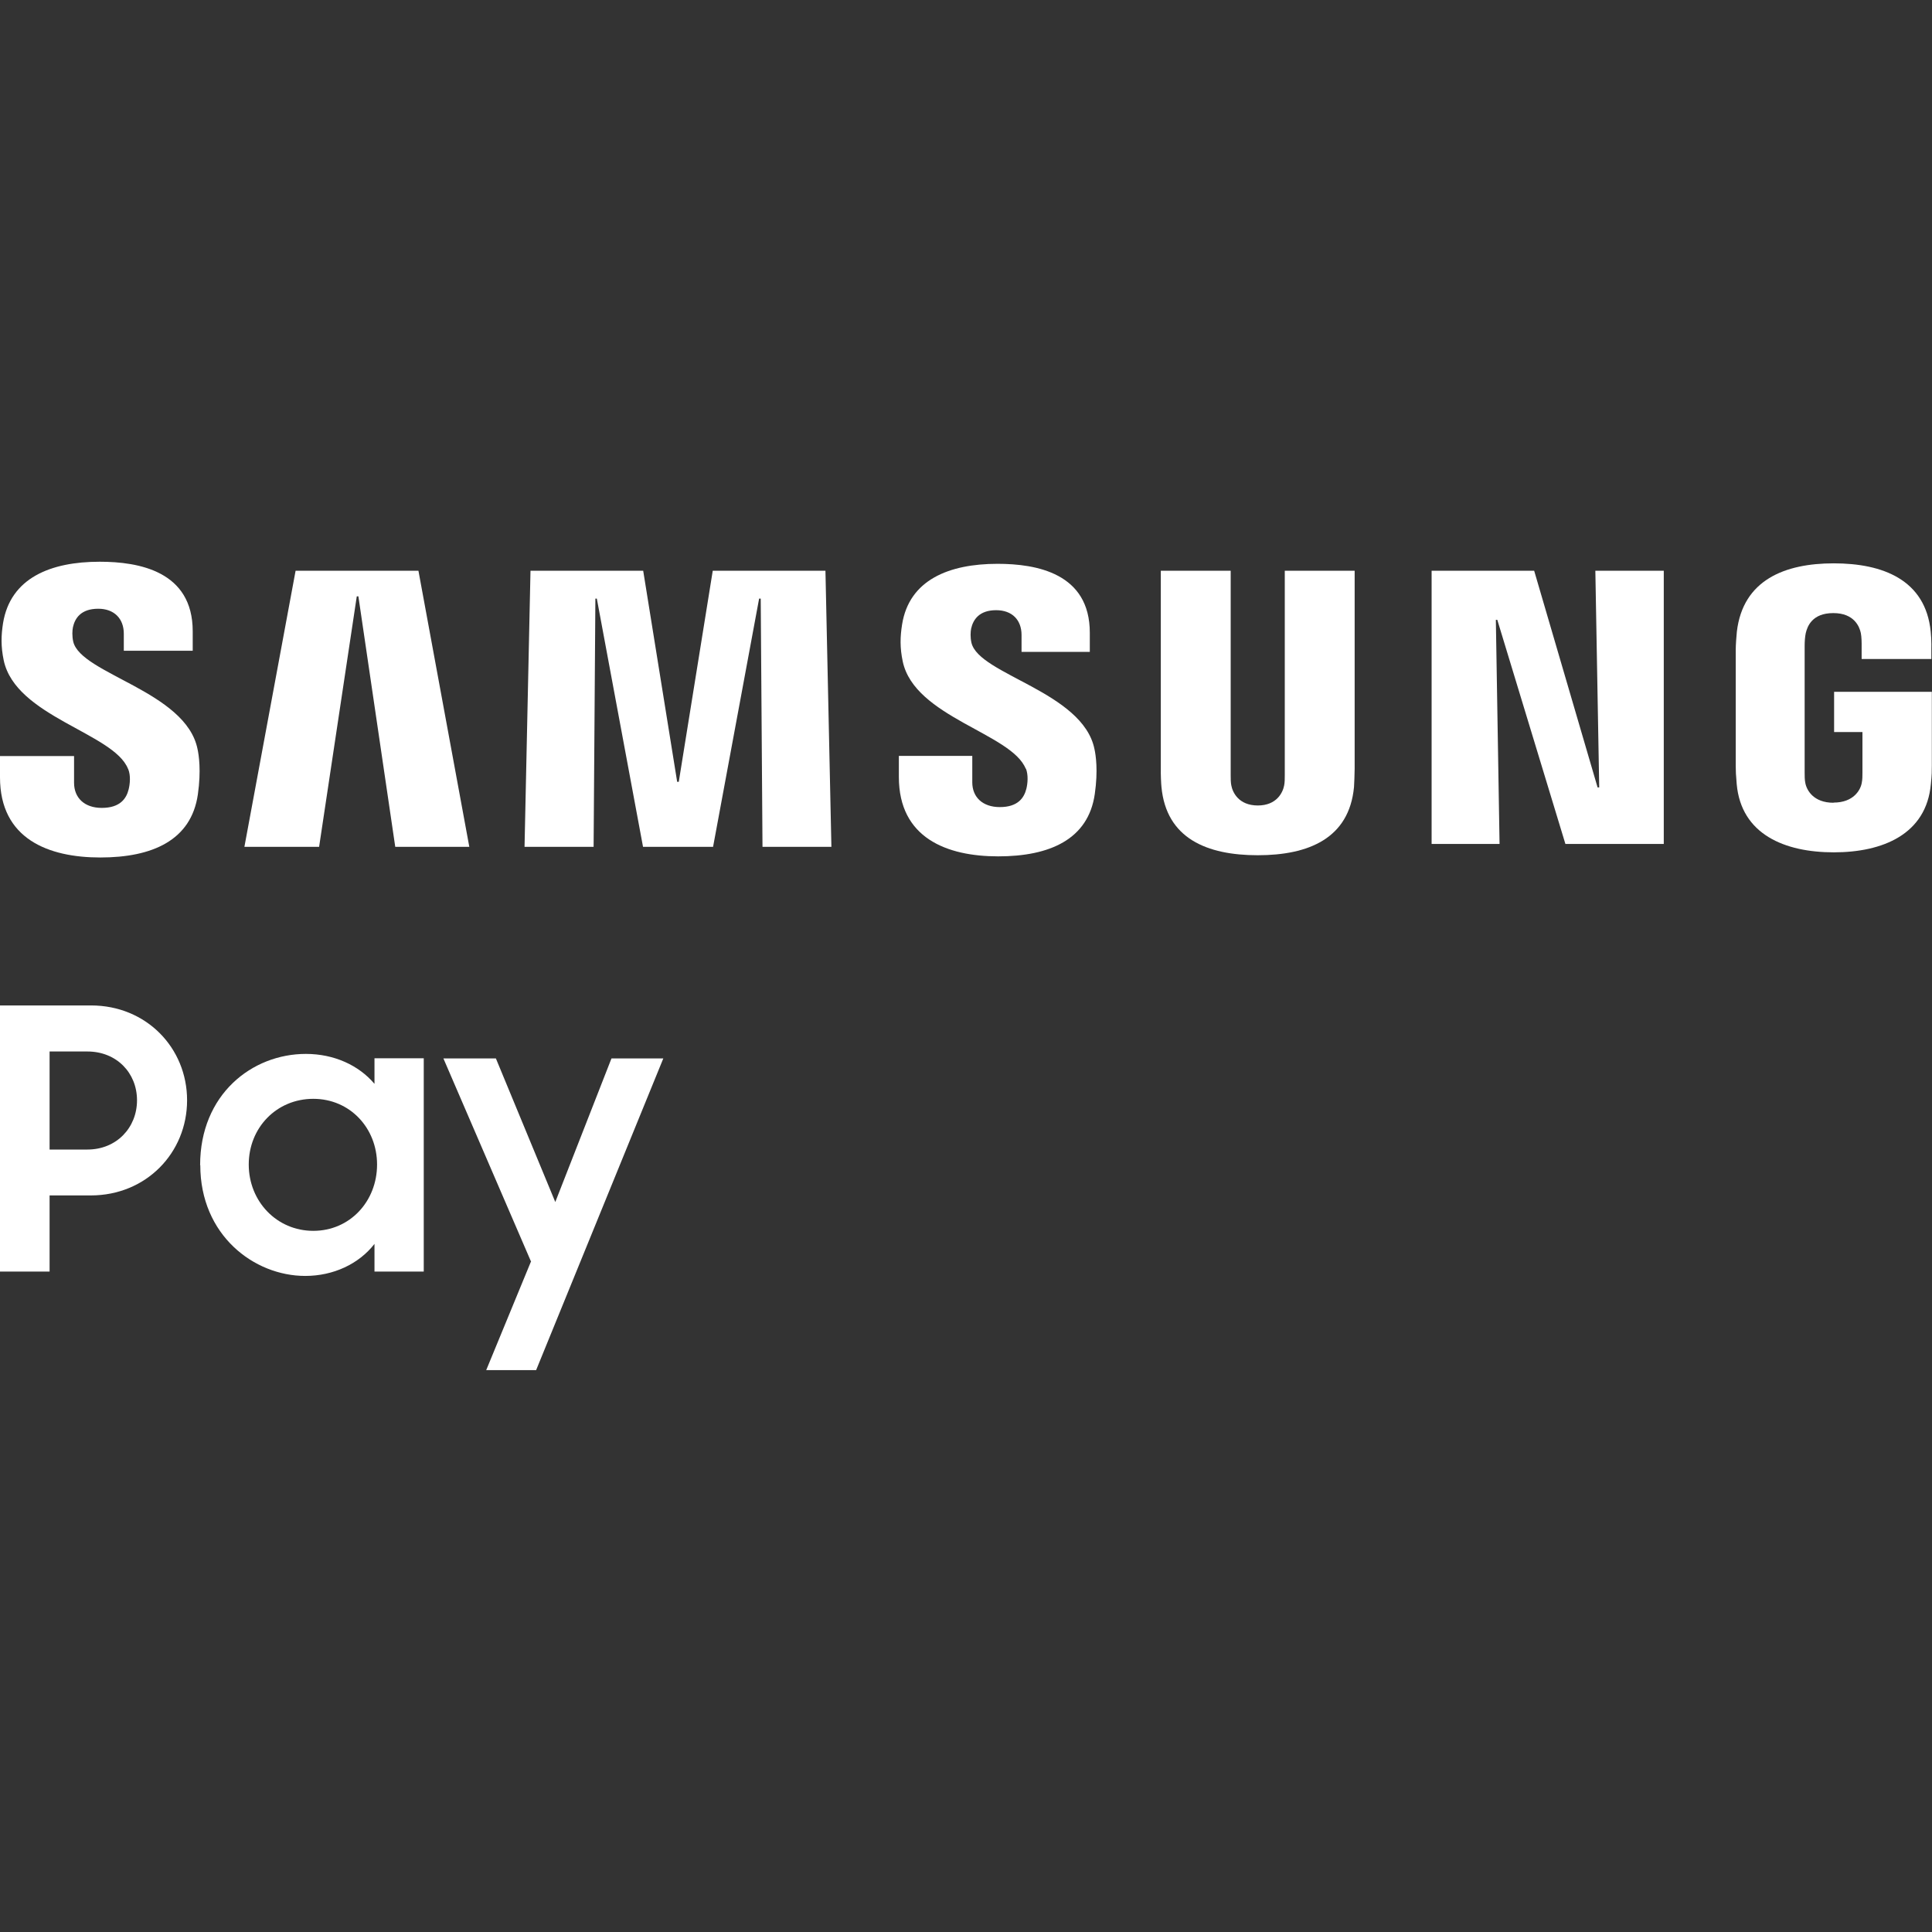
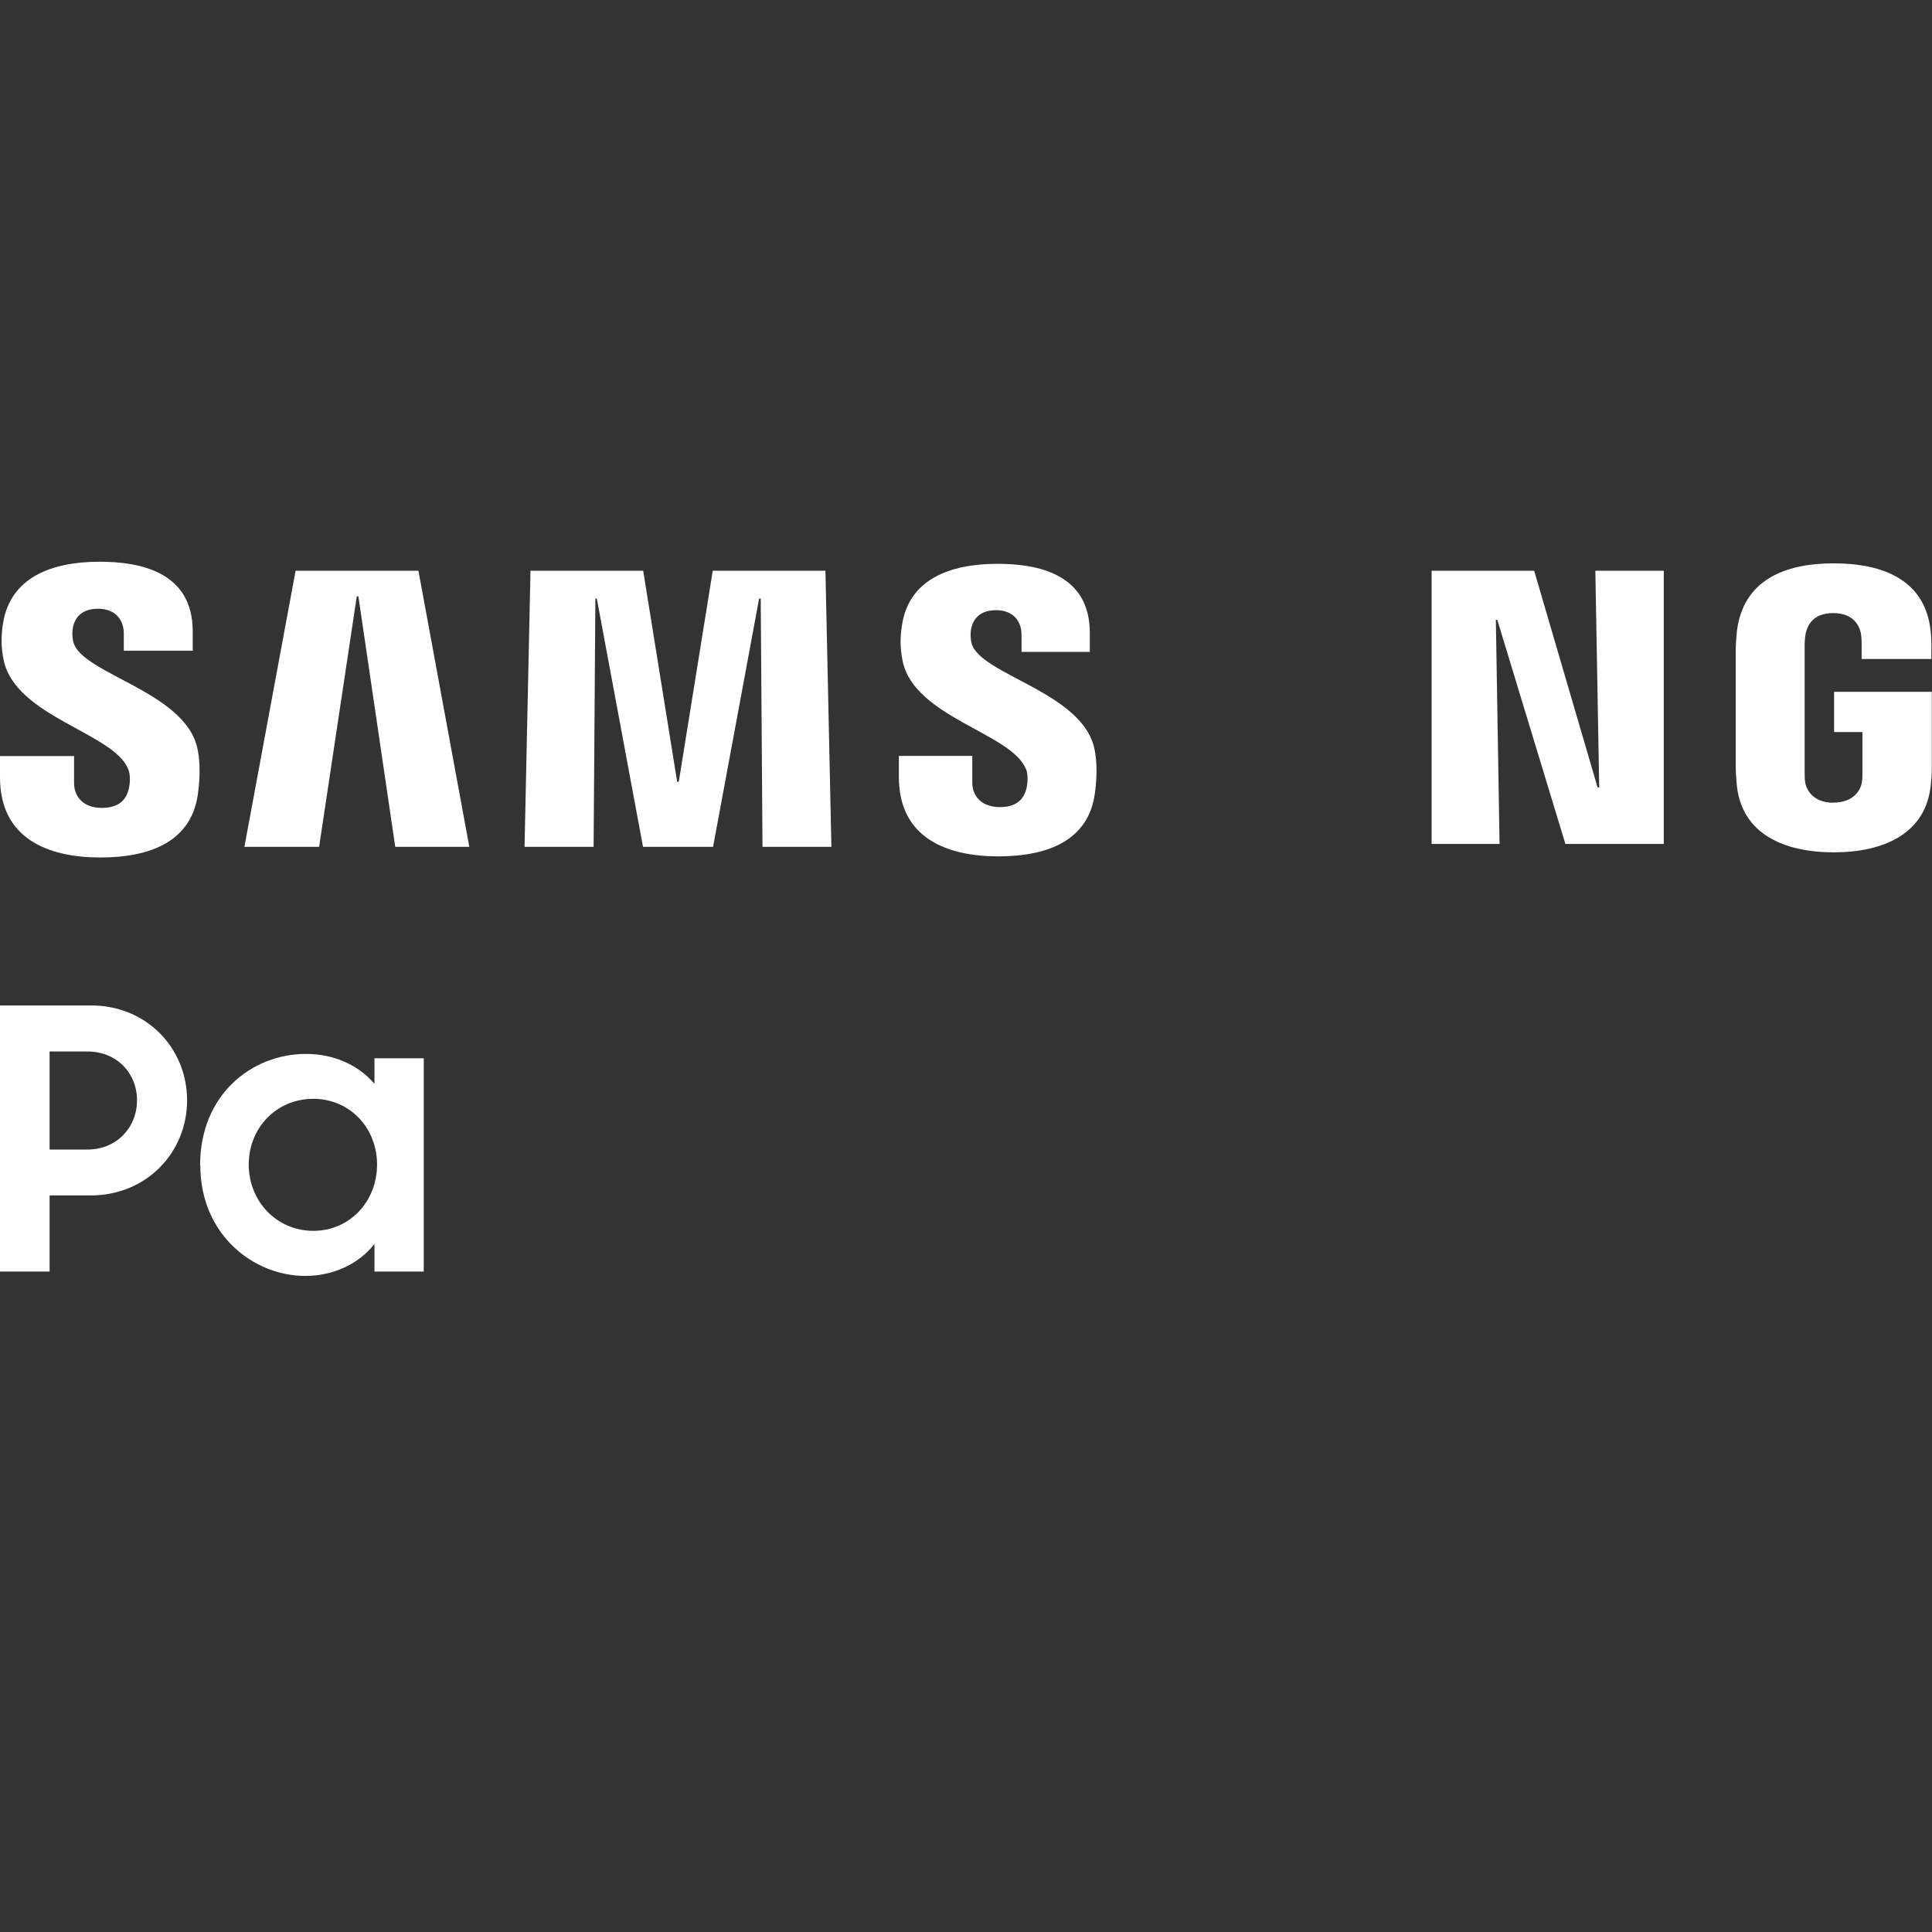
<svg xmlns="http://www.w3.org/2000/svg" id="Layer_1" data-name="Layer 1" viewBox="0 0 120 120">
  <rect x="0" y="0" width="120" height="120" fill="#333333" stroke="none" />
  <defs>
    <style>
      .cls-1 {
        fill: #fff;
      }
    </style>
  </defs>
  <g>
    <path class="cls-1" d="M0,62.45h5.66c3.42,0,5.96,2.63,5.96,5.89s-2.54,5.91-5.98,5.91h-2.56v4.73H0v-16.53ZM3.08,65.31v6.09h2.35c1.81,0,3.08-1.36,3.08-3.06s-1.27-3.03-3.08-3.03h-2.35Z" />
    <path class="cls-1" d="M12.43,72.37c0-4.39,3.22-6.91,6.57-6.91,1.74,0,3.28.7,4.26,1.86v-1.59h3.06v13.25h-3.06v-1.72c-.97,1.25-2.56,1.99-4.3,1.99-3.19,0-6.52-2.54-6.52-6.88ZM23.42,72.33c0-2.26-1.68-4.08-3.96-4.08s-4.01,1.79-4.01,4.08,1.74,4.12,4.01,4.12,3.96-1.83,3.96-4.12Z" />
-     <path class="cls-1" d="M32.97,78.33l-5.43-12.59h3.26l3.69,8.92,3.49-8.92h3.22l-7.9,19.36h-3.1l2.79-6.77Z" />
  </g>
  <g>
    <polygon class="cls-1" points="99.09 35.45 99.33 48.91 99.23 48.91 95.29 35.45 88.92 35.45 88.92 52.42 93.14 52.42 92.91 38.5 93 38.5 97.23 52.42 103.34 52.42 103.34 35.45 99.09 35.45" />
    <polygon class="cls-1" points="18.36 35.45 15.18 52.6 19.82 52.6 22.16 37.04 22.26 37.04 24.55 52.6 29.15 52.6 25.99 35.45 18.36 35.45" />
    <polygon class="cls-1" points="44.27 35.45 42.16 48.56 42.06 48.56 39.95 35.45 32.95 35.45 32.58 52.6 36.87 52.6 36.98 37.18 37.07 37.18 39.94 52.6 44.29 52.6 47.15 37.18 47.25 37.18 47.36 52.6 51.64 52.6 51.27 35.45 44.27 35.45" />
    <path class="cls-1" d="M7.96,47.76c.17.41.11.95.03,1.27-.14.57-.53,1.15-1.67,1.15-1.07,0-1.72-.62-1.72-1.56v-1.66H0v1.32c0,3.83,3.01,4.98,6.23,4.98s5.65-1.06,6.06-3.92c.21-1.48.06-2.45-.02-2.81-.72-3.59-7.23-4.66-7.72-6.67-.08-.35-.06-.71-.02-.9.12-.55.49-1.15,1.57-1.15,1,0,1.59.62,1.59,1.55v1.06h4.28v-1.21c0-3.74-3.36-4.32-5.78-4.32-3.05,0-5.54,1.01-6,3.81-.12.76-.14,1.45.04,2.31.74,3.51,6.84,4.52,7.72,6.74" />
    <path class="cls-1" d="M63.72,47.73c.16.41.11.94.03,1.26-.14.56-.52,1.14-1.65,1.14-1.06,0-1.71-.61-1.71-1.54v-1.64h-4.56v1.31c0,3.79,2.98,4.93,6.17,4.93s5.6-1.05,6-3.88c.21-1.46.06-2.42-.02-2.78-.72-3.56-7.16-4.62-7.64-6.6-.08-.34-.06-.7-.02-.89.12-.54.49-1.14,1.55-1.14,1,0,1.58.61,1.58,1.54v1.05h4.24v-1.19c0-3.7-3.32-4.28-5.73-4.28-3.02,0-5.49,1-5.93,3.77-.12.76-.14,1.44.04,2.29.73,3.47,6.77,4.47,7.64,6.67" />
-     <path class="cls-1" d="M78.12,50.03c1.19,0,1.56-.82,1.64-1.24.04-.18.04-.43.04-.65v-12.69h4.34v12.3c0,.32-.03.96-.04,1.13-.3,3.2-2.83,4.24-5.98,4.24s-5.68-1.04-5.98-4.24c-.02-.17-.05-.81-.04-1.13v-12.3h4.34v12.69c0,.22,0,.47.04.65.08.42.45,1.24,1.65,1.24" />
    <path class="cls-1" d="M113.89,49.85c1.24,0,1.68-.79,1.75-1.24.04-.19.04-.43.04-.65v-2.49h-1.76v-2.5h6.07v4.6c0,.32,0,.56-.06,1.13-.28,3.12-2.99,4.24-6.03,4.24s-5.75-1.11-6.03-4.24c-.05-.57-.06-.81-.06-1.13v-7.21c0-.3.04-.84.07-1.13.38-3.21,2.98-4.24,6.02-4.24s5.7,1.02,6.02,4.24c.06.55.04,1.13.04,1.13v.57h-4.33v-.96s0-.41-.05-.65c-.08-.38-.4-1.24-1.71-1.24s-1.61.82-1.71,1.24c-.05.23-.07.53-.07.81v7.84c0,.22,0,.46.04.65.08.46.51,1.24,1.75,1.24" />
  </g>
</svg>